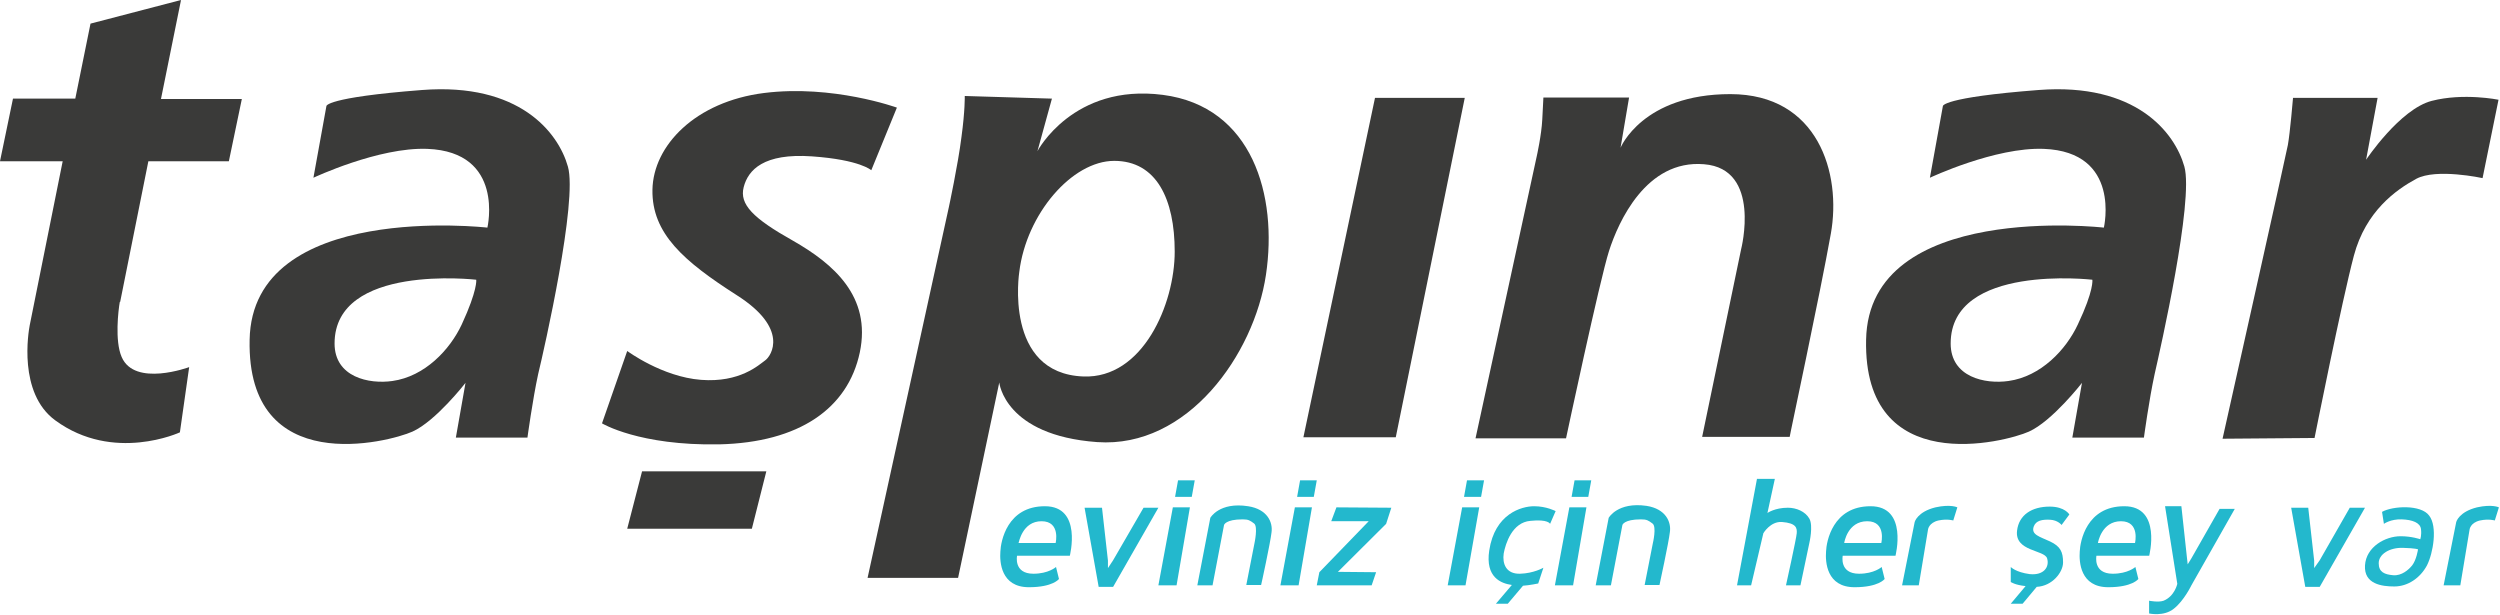
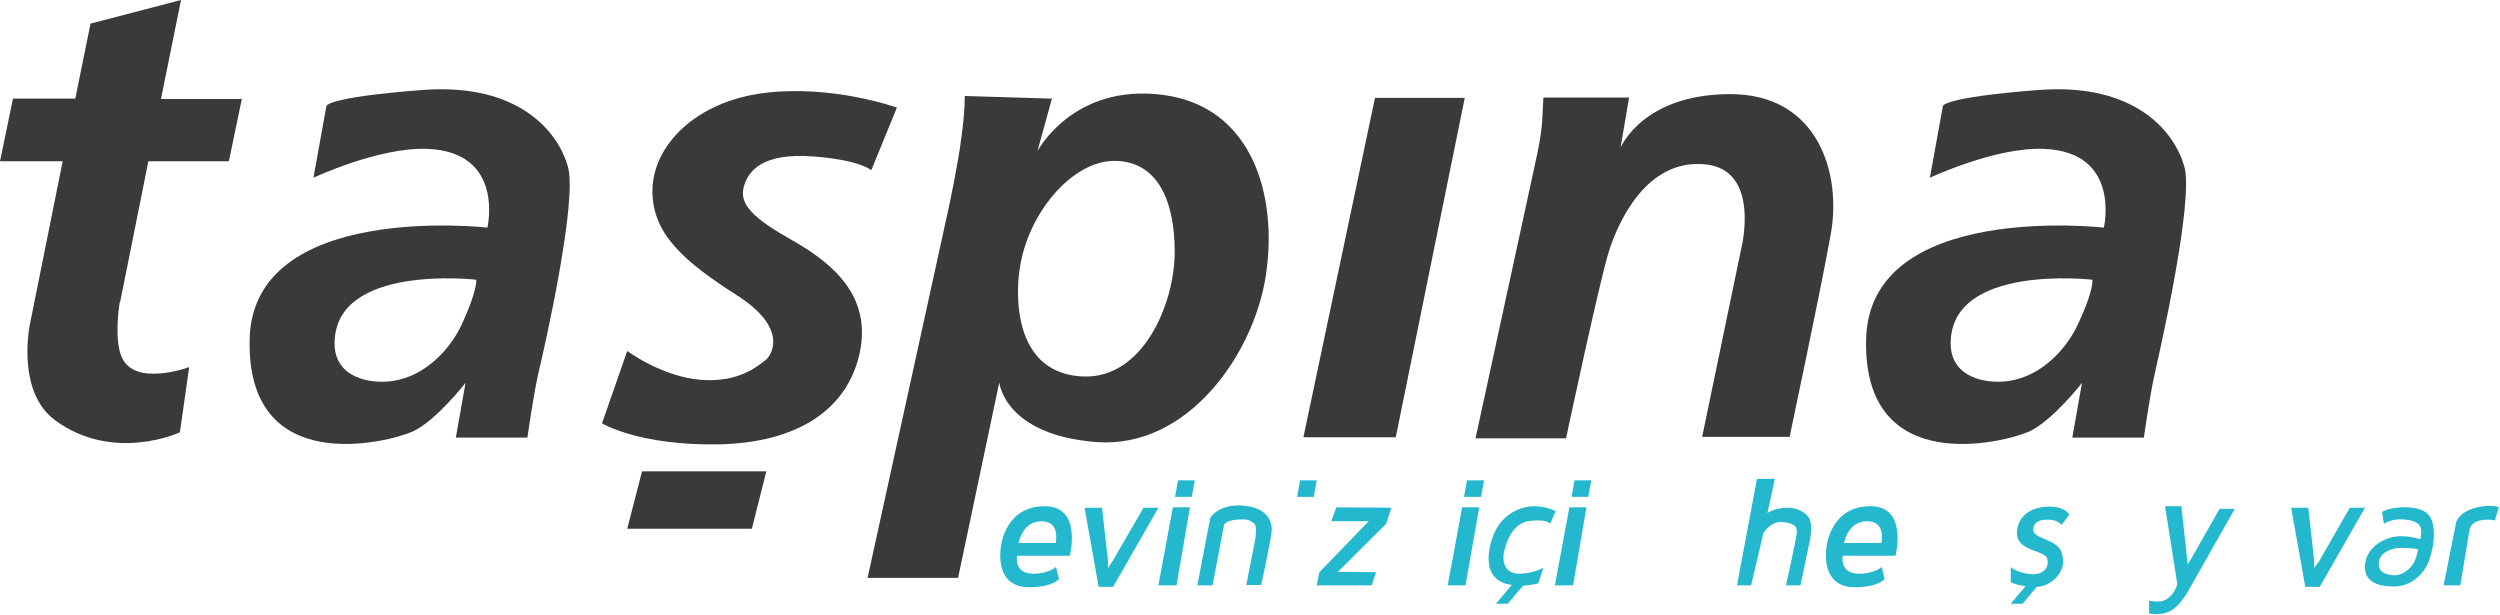
<svg xmlns="http://www.w3.org/2000/svg" width="187" height="46" viewBox="0 0 187 46" fill="none">
  <g clip-path="url(#clip0_315_5702)">
    <path d="M183.726 39.044L182.783 43.784H184.031L184.725 39.605C184.725 39.605 184.78 39.1 185.502 38.932C186.168 38.791 186.612 38.932 186.612 38.932L186.917 37.95C186.917 37.95 186.417 37.698 185.28 37.95C183.92 38.287 183.726 39.044 183.726 39.044Z" fill="#23B8CD" />
    <path d="M180.424 42.298C180.175 42.606 179.648 43.083 179.009 43.027C178.371 42.971 177.927 42.802 177.927 42.129C177.927 41.456 178.732 40.951 179.731 40.979C180.73 41.007 180.868 41.092 180.868 41.092C180.868 41.092 180.757 41.877 180.424 42.298ZM181.701 38.567C181.09 37.726 178.982 37.838 178.177 38.287L178.316 39.184C178.316 39.184 178.815 38.819 179.648 38.848C180.452 38.876 181.035 39.1 181.09 39.577C181.146 40.054 181.035 40.334 181.035 40.334C181.035 40.334 180.397 40.11 179.564 40.11C178.427 40.11 176.984 40.895 176.901 42.298C176.818 43.7 178.177 43.868 179.093 43.868C180.119 43.868 181.035 43.223 181.534 42.298C182.006 41.372 182.339 39.38 181.701 38.567Z" fill="#23B8CD" />
    <path d="M172.656 37.978H171.38L172.434 43.896H173.516L176.901 37.978H175.763L173.516 41.905L173.1 42.494V41.933L172.656 37.978Z" fill="#23B8CD" />
-     <path d="M158.645 38.988C160.088 38.988 159.699 40.615 159.699 40.615H156.925C156.925 40.587 157.202 38.988 158.645 38.988ZM160.753 41.596C160.753 41.596 161.724 37.866 158.895 37.866C156.065 37.866 155.593 40.502 155.565 41.26C155.51 42.017 155.593 43.924 157.701 43.924C159.505 43.924 159.949 43.307 159.949 43.307L159.727 42.41C159.727 42.41 159.172 42.915 158.034 42.915C156.536 42.915 156.814 41.568 156.814 41.568H160.753V41.596Z" fill="#23B8CD" />
    <path d="M150.405 42.41V43.532C150.405 43.532 150.71 43.756 151.514 43.84L150.405 45.158H151.292L152.347 43.896C153.512 43.84 154.317 42.802 154.317 42.073C154.317 41.288 154.122 40.867 153.346 40.502C152.569 40.138 151.903 39.998 152.125 39.38C152.291 38.932 152.763 38.848 153.346 38.876C153.928 38.904 154.206 39.268 154.206 39.268L154.788 38.483C154.788 38.483 154.455 37.894 153.318 37.894C151.986 37.894 151.015 38.511 150.876 39.689C150.682 41.26 152.929 41.12 153.124 41.765C153.318 42.41 152.874 43.055 151.82 42.943C150.765 42.802 150.405 42.41 150.405 42.41Z" fill="#23B8CD" />
-     <path d="M143.219 39.044L142.275 43.784H143.524L144.217 39.605C144.217 39.605 144.273 39.1 144.994 38.932C145.66 38.791 146.104 38.932 146.104 38.932L146.409 37.95C146.409 37.95 145.91 37.698 144.772 37.95C143.413 38.287 143.219 39.044 143.219 39.044Z" fill="#23B8CD" />
    <path d="M131.427 35.79L129.929 43.784H130.983L131.899 39.885C131.899 39.885 132.426 38.988 133.286 39.044C134.368 39.128 134.424 39.493 134.396 39.885C134.368 40.278 133.591 43.784 133.591 43.784H134.673L135.339 40.615C135.339 40.615 135.644 39.324 135.339 38.791C135.034 38.258 134.368 37.978 133.73 37.978C132.759 37.978 132.204 38.371 132.204 38.371L132.759 35.818H131.427V35.79Z" fill="#23B8CD" />
-     <path d="M120.329 38.735L119.358 43.784H120.496L121.356 39.268C121.356 39.268 121.467 38.848 122.743 38.848C123.187 38.848 123.298 38.932 123.603 39.156C123.936 39.38 123.631 40.643 123.631 40.643L123.02 43.756H124.13C124.13 43.756 124.824 40.559 124.907 39.801C125.018 39.044 124.602 38.062 123.159 37.838C120.995 37.529 120.329 38.735 120.329 38.735Z" fill="#23B8CD" />
    <path d="M117.555 37.165H118.803L119.025 35.931H117.777L117.555 37.165Z" fill="#23B8CD" />
    <path d="M117.388 37.95L116.306 43.784H117.666L118.665 37.95H117.388Z" fill="#23B8CD" />
    <path d="M111.395 41.176C111.09 43.195 112.283 43.644 113.088 43.756L111.895 45.158H112.783L113.92 43.812C114.392 43.784 115.058 43.644 115.058 43.644L115.446 42.466C115.446 42.466 114.725 42.887 113.698 42.915C112.644 42.943 112.366 42.157 112.477 41.4C112.616 40.643 113.116 39.072 114.475 38.96C115.807 38.819 115.946 39.184 115.946 39.184L116.362 38.23C116.362 38.23 115.668 37.866 114.753 37.866C113.809 37.866 111.812 38.427 111.395 41.176Z" fill="#23B8CD" />
    <path d="M98.688 42.802L98.494 43.784H102.6L102.933 42.802L100.075 42.774L103.682 39.184L104.071 37.978L99.965 37.95L99.576 38.988H102.378L98.688 42.802Z" fill="#23B8CD" />
    <path d="M87.895 37.165H89.144L89.366 35.931H88.118L87.895 37.165Z" fill="#23B8CD" />
    <path d="M87.729 37.95L86.647 43.784H88.007L89.005 37.95H87.729Z" fill="#23B8CD" />
    <path d="M82.43 37.978H81.126L82.18 43.896H83.262L86.647 37.978H85.537L83.262 41.905L82.874 42.494V41.933L82.43 37.978Z" fill="#23B8CD" />
    <path d="M77.907 38.988C79.35 38.988 78.962 40.615 78.962 40.615H76.187C76.215 40.587 76.465 38.988 77.907 38.988ZM80.016 41.596C80.016 41.596 80.987 37.866 78.157 37.866C75.327 37.866 74.856 40.502 74.828 41.26C74.772 42.017 74.856 43.924 76.964 43.924C78.767 43.924 79.211 43.307 79.211 43.307L78.99 42.41C78.99 42.41 78.435 42.915 77.297 42.915C75.799 42.915 76.076 41.568 76.076 41.568H80.016V41.596Z" fill="#23B8CD" />
    <path d="M95.109 39.829C95.22 39.072 94.804 38.09 93.361 37.866C91.197 37.529 90.531 38.735 90.531 38.735L89.56 43.784H90.698L91.558 39.268C91.558 39.268 91.669 38.848 92.945 38.848C93.389 38.848 93.5 38.932 93.805 39.156C94.11 39.38 93.833 40.643 93.833 40.643L93.223 43.756H94.332C94.332 43.784 95.026 40.587 95.109 39.829Z" fill="#23B8CD" />
-     <path d="M98.133 37.95H96.857L95.775 43.784H97.135L98.133 37.95Z" fill="#23B8CD" />
    <path d="M97.246 35.931L97.024 37.165H98.272L98.494 35.931H97.246Z" fill="#23B8CD" />
    <path d="M110.646 37.95H109.37L108.288 43.784H109.62L110.646 37.95Z" fill="#23B8CD" />
    <path d="M111.007 35.931H109.731L109.509 37.165H110.785L111.007 35.931Z" fill="#23B8CD" />
    <path d="M139.667 38.988C141.11 38.988 140.722 40.615 140.722 40.615H137.947C137.947 40.587 138.197 38.988 139.667 38.988ZM141.776 41.596C141.776 41.596 142.747 37.866 139.917 37.866C137.087 37.866 136.615 40.502 136.588 41.26C136.532 42.017 136.615 43.924 138.724 43.924C140.527 43.924 140.971 43.307 140.971 43.307L140.749 42.41C140.749 42.41 140.195 42.915 139.057 42.915C137.559 42.915 137.836 41.568 137.836 41.568H141.776V41.596Z" fill="#23B8CD" />
    <path d="M163.916 43.784L167.162 38.062H166.025L163.916 41.765L163.639 42.213L163.583 41.709L163.167 37.866H161.946L162.862 43.672C162.862 43.672 162.668 44.598 161.835 44.934C161.447 45.074 160.753 44.934 160.753 44.934V45.888C160.753 45.888 161.863 46.14 162.612 45.523C163.361 44.934 163.916 43.784 163.916 43.784Z" fill="#23B8CD" />
    <path d="M48.026 35.257L46.916 39.549H56.239L57.321 35.257H48.026Z" fill="#3A3A39" />
    <path d="M18.09 7.405H12.041L13.54 0L6.77 1.767L5.632 7.377H0.971L0 12.061H4.689L2.22 24.346C2.136 24.795 1.332 29.395 4.134 31.443C8.49 34.64 13.456 32.34 13.456 32.34L14.15 27.46C14.15 27.46 10.071 28.974 9.1 26.702C8.573 25.496 8.851 23.196 8.962 22.579H8.989L11.098 12.061H17.119L18.09 7.405Z" fill="#3A3A39" />
    <path d="M34.542 24.262C33.654 26.169 31.768 28.161 29.354 28.498C27.606 28.75 25.026 28.217 25.026 25.693C25.026 19.69 35.624 20.924 35.624 20.924C35.624 20.924 35.735 21.682 34.542 24.262ZM42.477 12.454C41.756 9.901 38.843 6.171 31.574 6.732C24.304 7.293 24.415 7.938 24.415 7.938L23.444 13.295C23.444 13.295 28.327 10.995 31.962 11.135C37.788 11.36 36.457 17.026 36.457 17.026C36.457 17.026 18.866 15.006 18.672 25.412C18.45 35.846 29.104 33.069 30.852 32.284C32.6 31.499 34.82 28.638 34.82 28.638L34.098 32.733H39.453C39.453 32.733 39.842 29.872 40.258 27.965C40.702 26.142 43.226 15.006 42.477 12.454Z" fill="#3A3A39" />
    <path d="M65.172 12.734L67.087 8.05C67.087 8.05 62.287 6.311 57.154 6.956C52.022 7.601 48.859 10.883 48.803 14.193C48.748 17.474 51.161 19.55 55.101 22.074C59.041 24.571 57.709 26.618 57.237 26.955C56.766 27.291 55.351 28.638 52.438 28.413C49.525 28.189 46.916 26.254 46.916 26.254L45.03 31.667C45.03 31.667 47.804 33.35 53.797 33.238C59.79 33.098 63.425 30.545 64.312 26.366C65.2 22.159 62.315 19.718 59.318 18.007C56.322 16.324 55.295 15.287 55.628 13.996C55.961 12.706 57.127 11.444 60.733 11.696C64.34 11.949 65.172 12.734 65.172 12.734Z" fill="#3A3A39" />
    <path d="M81.043 28.161C75.05 27.937 76.243 20.335 76.243 20.335C76.77 16.016 80.183 12.033 83.345 12.033C86.508 12.033 87.868 14.894 87.868 18.821C87.868 22.748 85.482 28.329 81.043 28.161ZM86.98 7.096C80.266 6.227 77.602 11.304 77.602 11.304L78.684 7.377L72.164 7.18C72.164 7.18 72.192 8.246 71.915 10.266C71.665 12.285 70.971 15.511 70.971 15.511L64.895 43.223H71.665L74.745 28.61C74.745 28.61 75.133 32.565 82.069 33.069C88.839 33.546 93.805 26.506 94.693 20.56C95.581 14.642 93.694 7.966 86.98 7.096Z" fill="#3A3A39" />
    <path d="M104.404 32.705L109.564 7.321H102.85L97.495 32.705H104.404Z" fill="#3A3A39" />
    <path d="M136.948 17.474C137.753 12.987 136.005 7.04 129.43 7.04C122.854 7.04 121.217 11.051 121.217 11.051L121.855 7.293H115.446C115.446 7.293 115.418 7.854 115.363 8.92C115.307 10.098 114.947 11.696 114.947 11.696L110.369 32.789H117.139C117.139 32.789 119.663 20.924 120.357 18.765C121.051 16.605 123.131 11.921 127.46 12.285C131.788 12.622 130.234 18.652 130.234 18.652L127.321 32.677H133.869C133.841 32.705 136.144 21.99 136.948 17.474Z" fill="#3A3A39" />
    <path d="M155.426 24.262C154.539 26.169 152.652 28.161 150.238 28.498C148.49 28.75 145.91 28.217 145.91 25.693C145.91 19.69 156.508 20.924 156.508 20.924C156.508 20.924 156.647 21.682 155.426 24.262ZM163.389 12.454C162.668 9.901 159.755 6.171 152.485 6.732C145.216 7.293 145.327 7.938 145.327 7.938L144.356 13.295C144.356 13.295 149.239 10.995 152.874 11.135C158.7 11.36 157.369 17.026 157.369 17.026C157.369 17.026 139.778 15.006 139.584 25.412C139.362 35.846 150.016 33.069 151.764 32.284C153.512 31.499 155.732 28.638 155.732 28.638L155.01 32.733H160.365C160.365 32.733 160.753 29.872 161.17 27.965C161.586 26.142 164.111 15.006 163.389 12.454Z" fill="#3A3A39" />
-     <path d="M186.889 7.461C186.889 7.461 184.281 6.928 181.895 7.545C179.509 8.162 176.984 11.949 176.984 11.949L177.844 7.321H171.518C171.518 7.321 171.296 9.957 171.13 10.855C170.963 11.752 166.247 32.817 166.247 32.817L173.128 32.761C173.128 32.761 175.181 22.467 176.069 19.129C176.956 15.791 179.231 14.193 180.73 13.379C182.228 12.566 185.696 13.323 185.696 13.323L186.889 7.461Z" fill="#3A3A39" />
  </g>
  <defs>
    <clipPath id="clip0_315_5702">
      <rect width="187" height="46" fill="white" />
    </clipPath>
  </defs>
</svg>